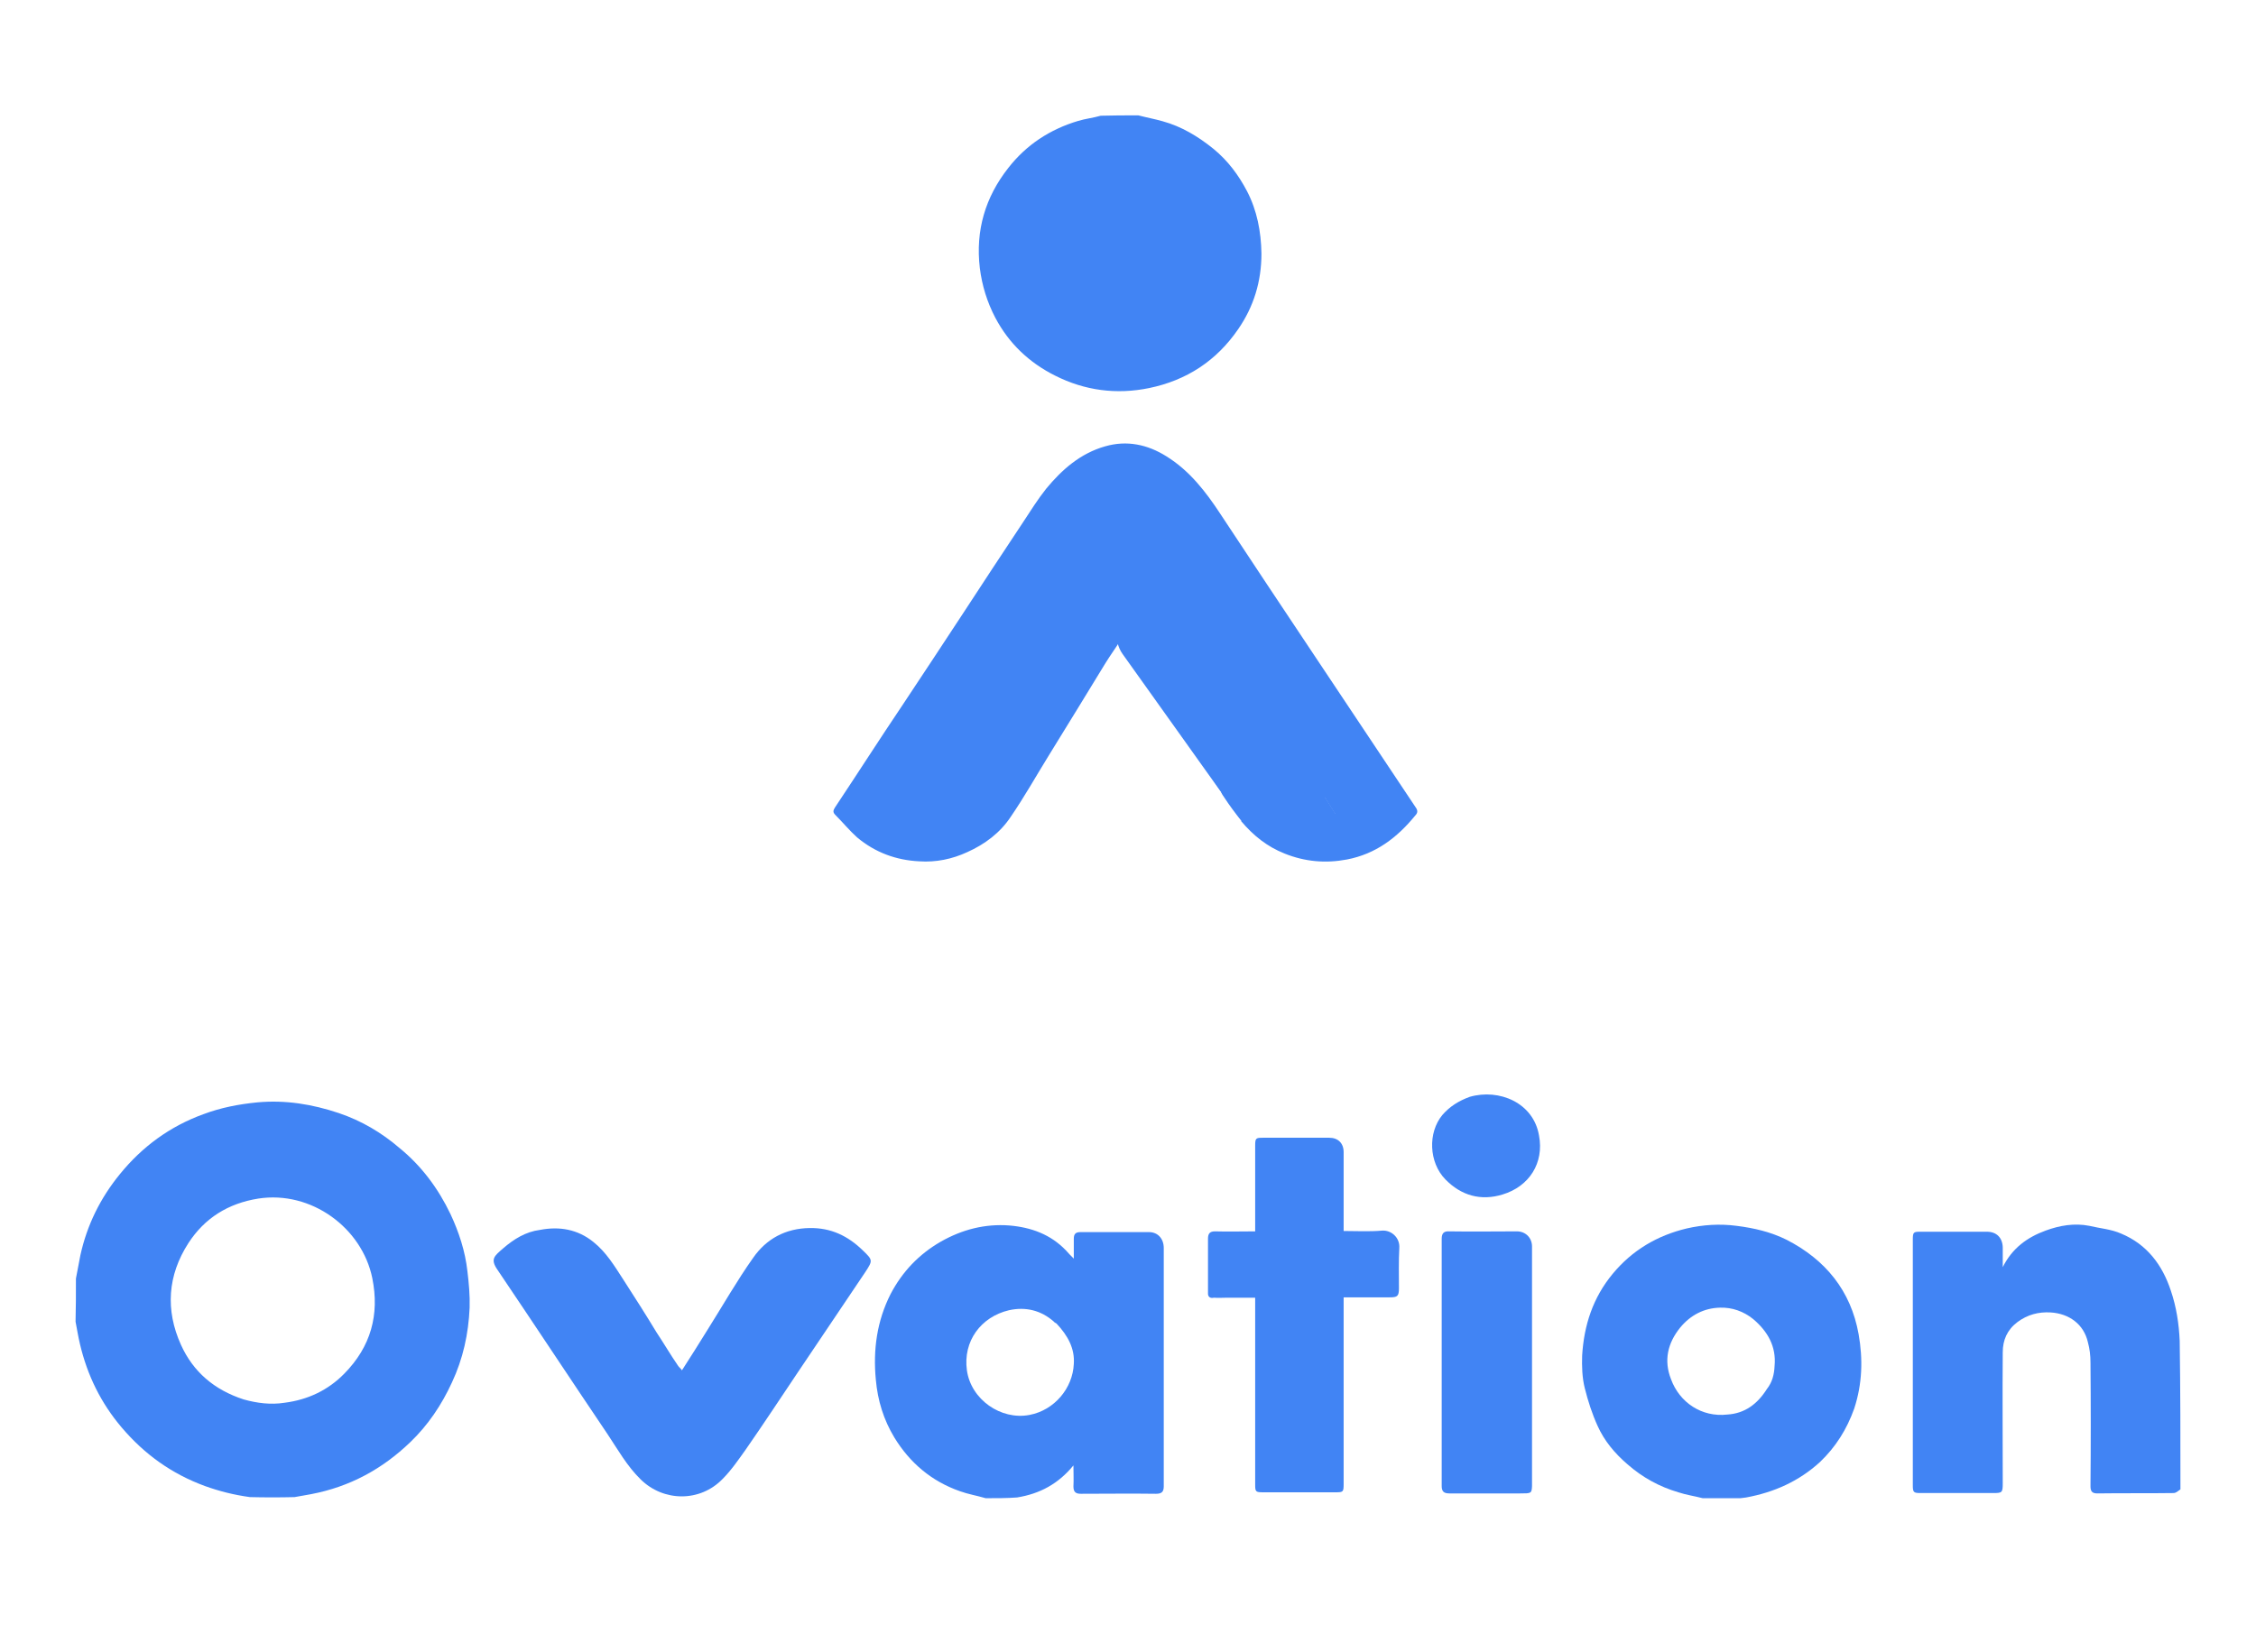
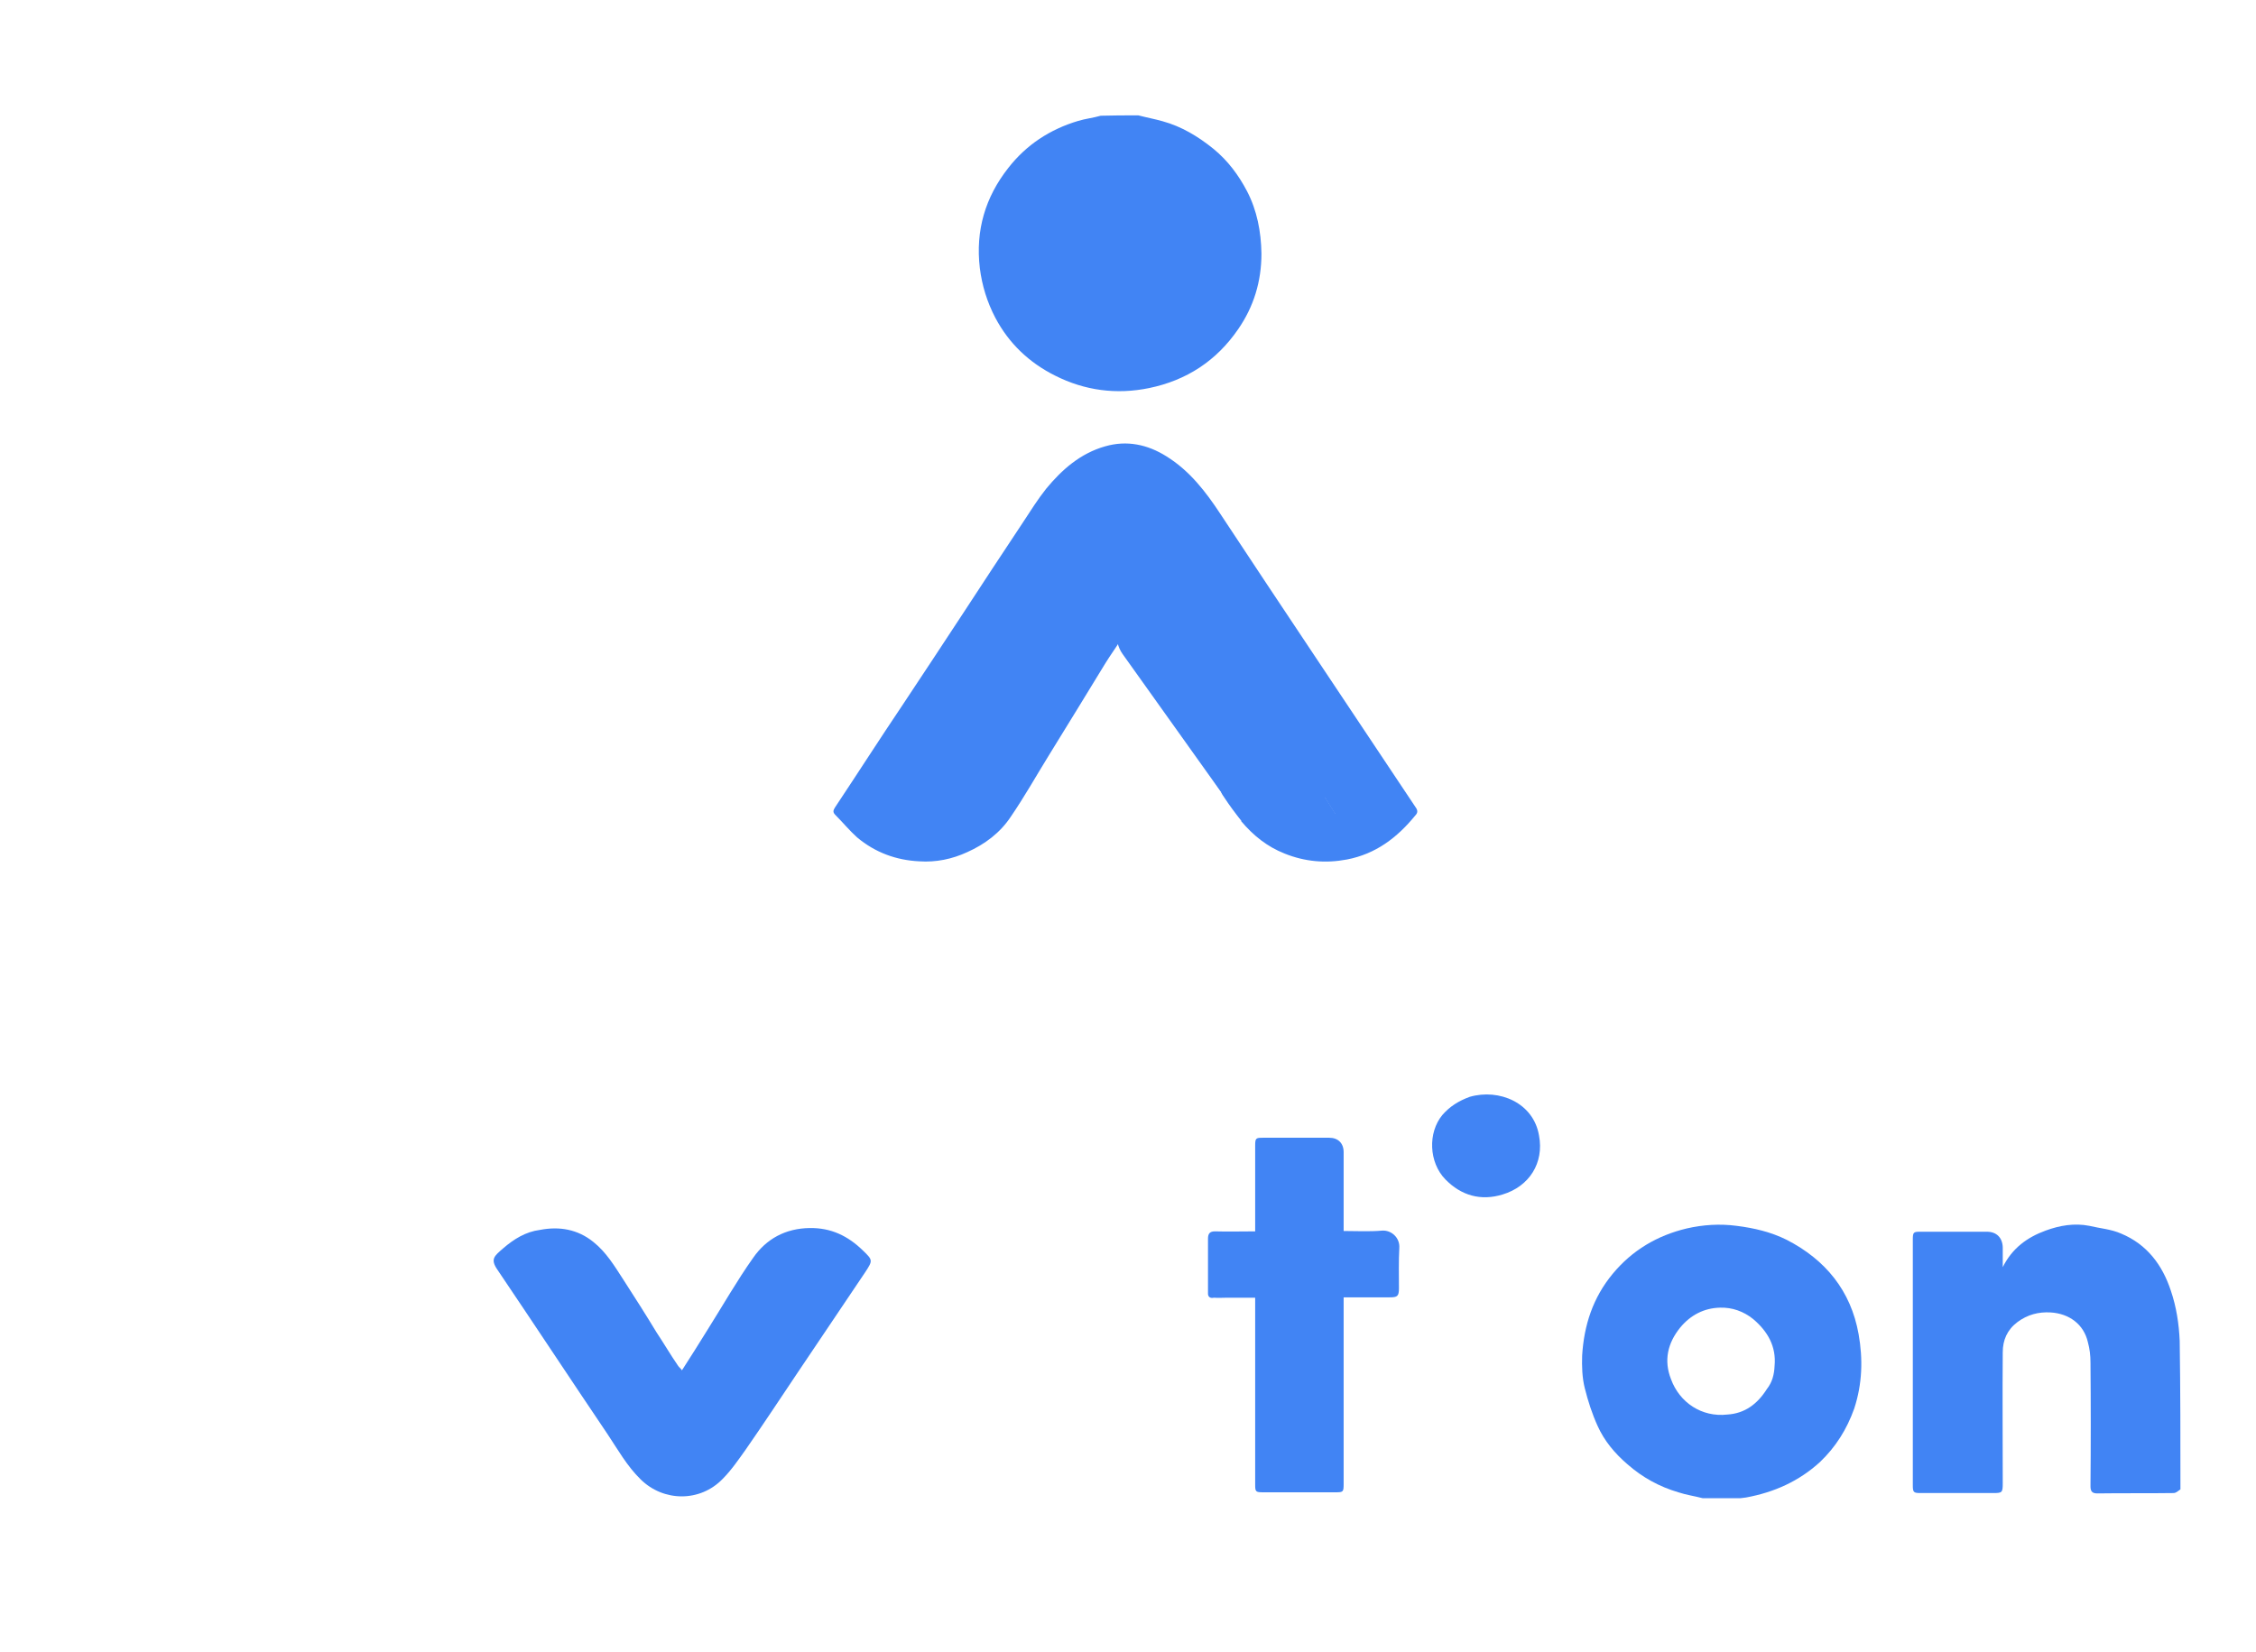
<svg xmlns="http://www.w3.org/2000/svg" width="172" height="126" viewBox="0 0 172 126" fill="none">
-   <path d="M5.789 97.495C5.902 96.905 6.014 96.314 6.127 95.724C6.632 93.42 7.644 91.368 9.134 89.541C10.848 87.433 12.956 85.888 15.514 84.96C16.863 84.454 18.212 84.201 19.617 84.061C21.781 83.864 23.804 84.201 25.828 84.876C27.57 85.466 29.088 86.365 30.465 87.546C32.151 88.923 33.416 90.637 34.344 92.576C34.99 93.954 35.468 95.415 35.636 96.933C35.749 97.86 35.833 98.788 35.805 99.715C35.721 101.71 35.299 103.622 34.456 105.42C33.669 107.135 32.629 108.68 31.28 109.973C29.144 112.025 26.671 113.374 23.72 113.936C23.299 114.02 22.905 114.076 22.455 114.161C21.331 114.189 20.207 114.189 19.055 114.161C17.818 113.992 16.722 113.711 15.626 113.318C13.097 112.39 11.017 110.901 9.274 108.849C7.7 106.994 6.661 104.886 6.098 102.497C5.958 101.907 5.874 101.373 5.761 100.783C5.789 99.771 5.789 98.647 5.789 97.495ZM18.577 106.713C19.589 106.994 20.629 107.135 21.697 106.966C23.467 106.741 25.013 106.01 26.25 104.746C28.273 102.694 28.948 100.249 28.385 97.467C27.599 93.616 23.72 90.778 19.701 91.396C17.396 91.761 15.598 92.886 14.361 94.797C12.787 97.242 12.591 99.884 13.799 102.554C14.727 104.605 16.329 105.982 18.577 106.713Z" fill="#4184F4" />
  <path d="M86.787 8.797C87.433 8.965 88.052 9.078 88.642 9.246C90.075 9.64 91.34 10.399 92.52 11.354C93.616 12.254 94.431 13.35 95.078 14.586C95.836 16.048 96.146 17.65 96.174 19.336C96.174 21.472 95.584 23.383 94.403 25.097C92.745 27.514 90.468 29.004 87.602 29.594C85.129 30.1 82.712 29.791 80.435 28.639C78.468 27.655 76.922 26.194 75.882 24.226C75.264 23.046 74.87 21.781 74.702 20.432C74.365 17.565 75.123 15.036 76.866 12.816C78.243 11.045 80.042 9.865 82.206 9.218C82.768 9.05 83.33 8.993 83.92 8.825C84.847 8.797 85.803 8.797 86.787 8.797Z" fill="#4184F4" />
-   <path d="M75.151 114.245C74.477 114.048 73.802 113.936 73.184 113.711C71.02 112.952 69.362 111.547 68.181 109.608C67.367 108.259 66.917 106.797 66.776 105.224C66.552 102.919 66.861 100.727 67.9 98.675C68.8 96.961 70.064 95.64 71.723 94.684C73.353 93.757 75.095 93.307 76.95 93.448C78.608 93.588 80.098 94.122 81.278 95.359C81.447 95.556 81.615 95.724 81.868 95.977C81.868 95.387 81.868 94.909 81.868 94.46C81.868 94.094 82.009 93.954 82.374 93.954C84.117 93.954 85.859 93.954 87.602 93.954C88.276 93.954 88.726 94.46 88.726 95.162C88.726 99.715 88.726 104.268 88.726 108.821C88.726 110.339 88.726 111.828 88.726 113.346C88.726 113.767 88.557 113.908 88.136 113.908C86.225 113.88 84.314 113.908 82.402 113.908C82.009 113.908 81.84 113.767 81.84 113.346C81.868 112.84 81.84 112.334 81.84 111.744C80.688 113.149 79.283 113.908 77.54 114.189C76.781 114.245 75.995 114.245 75.151 114.245ZM80.547 100.924C80.463 100.867 80.379 100.839 80.351 100.783C79.367 99.912 78.187 99.631 76.922 99.912C74.786 100.418 73.409 102.273 73.718 104.493C74.027 106.713 76.304 108.315 78.496 107.894C80.407 107.528 81.784 105.842 81.868 104.015C81.953 102.835 81.419 101.851 80.547 100.924Z" fill="#4184F4" />
  <path d="M166.239 113.571C166.042 113.711 165.902 113.852 165.705 113.852C163.766 113.88 161.855 113.852 159.915 113.88C159.55 113.88 159.381 113.767 159.381 113.346C159.409 110.198 159.409 107.05 159.381 103.903C159.381 103.369 159.325 102.863 159.185 102.357C158.875 100.98 157.751 100.165 156.346 100.08C155.419 100.024 154.575 100.249 153.817 100.811C153.03 101.401 152.692 102.188 152.692 103.116C152.664 106.432 152.692 109.805 152.692 113.121C152.692 113.824 152.636 113.852 151.962 113.852C150.135 113.852 148.252 113.852 146.425 113.852C145.891 113.852 145.835 113.795 145.835 113.261C145.835 107.022 145.835 100.755 145.835 94.516C145.835 93.954 145.891 93.925 146.425 93.925C148.111 93.925 149.77 93.925 151.484 93.925C152.215 93.925 152.664 94.375 152.692 95.106C152.692 95.584 152.692 96.033 152.692 96.624C153.423 95.162 154.575 94.347 155.953 93.841C157.021 93.448 158.145 93.251 159.297 93.476C160.112 93.673 160.955 93.729 161.714 94.066C163.681 94.881 164.862 96.455 165.508 98.422C165.93 99.659 166.126 100.952 166.183 102.244C166.239 106.039 166.239 109.805 166.239 113.571Z" fill="#4184F4" />
  <path d="M129.815 114.245C129.169 114.077 128.55 113.992 127.96 113.795C126.527 113.374 125.234 112.671 124.082 111.66C123.098 110.816 122.311 109.861 121.805 108.737C121.384 107.809 121.075 106.854 120.822 105.842C120.625 105.055 120.597 104.184 120.625 103.369C120.765 101.064 121.44 98.956 122.958 97.129C124.447 95.331 126.358 94.207 128.607 93.673C129.843 93.391 131.108 93.307 132.401 93.476C133.75 93.644 135.043 93.954 136.223 94.544C139.174 96.061 141.113 98.422 141.703 101.739C142.041 103.65 141.984 105.533 141.366 107.416C140.804 108.99 139.961 110.339 138.752 111.491C137.15 112.952 135.267 113.795 133.131 114.189C132.991 114.217 132.85 114.217 132.682 114.245C131.754 114.245 130.799 114.245 129.815 114.245ZM134.705 105.926C135.127 105.392 135.267 104.802 135.296 104.156C135.436 102.666 134.762 101.514 133.665 100.586C132.935 99.996 132.064 99.687 131.136 99.715C129.928 99.743 128.888 100.277 128.101 101.233C127.145 102.413 126.836 103.734 127.398 105.167C128.045 106.938 129.731 108.09 131.698 107.865C133.019 107.781 133.975 107.078 134.705 105.926Z" fill="#4184F4" />
  <path d="M45.248 94.712C46.232 95.499 46.85 96.539 47.525 97.579C48.396 98.928 49.239 100.249 50.054 101.598C50.616 102.441 51.122 103.312 51.684 104.127C51.769 104.268 51.881 104.324 51.993 104.493C52.668 103.453 53.314 102.413 53.961 101.373C55.113 99.546 56.181 97.663 57.417 95.921C58.429 94.46 59.891 93.673 61.718 93.644C63.348 93.616 64.64 94.235 65.793 95.359C66.552 96.09 66.552 96.118 65.961 97.017C64.247 99.546 62.533 102.132 60.818 104.661C59.497 106.629 58.205 108.596 56.855 110.535C56.293 111.322 55.759 112.109 55.085 112.784C53.37 114.554 50.588 114.526 48.846 112.812C47.806 111.8 47.103 110.535 46.316 109.355C43.506 105.195 40.752 101.008 37.941 96.848C37.351 96.005 37.688 95.78 38.363 95.19C39.178 94.488 40.077 93.925 41.173 93.785C42.635 93.504 44.04 93.729 45.248 94.712Z" fill="#4184F4" />
  <path d="M92.099 98.563C92.099 97.186 92.099 95.837 92.099 94.459C92.099 94.066 92.239 93.897 92.633 93.897C93.616 93.925 94.656 93.897 95.696 93.897C95.696 93.701 95.696 93.56 95.696 93.391C95.696 91.368 95.696 89.373 95.696 87.349C95.696 86.787 95.752 86.759 96.286 86.759C97.972 86.759 99.631 86.759 101.345 86.759C102.019 86.759 102.441 87.18 102.441 87.855C102.441 89.682 102.441 91.537 102.441 93.335C102.441 93.504 102.441 93.644 102.441 93.869C103.425 93.869 104.408 93.925 105.364 93.841C106.095 93.785 106.741 94.403 106.685 95.162C106.629 96.174 106.657 97.214 106.657 98.225C106.657 98.844 106.544 98.928 105.954 98.928C104.802 98.928 103.65 98.928 102.441 98.928C102.441 99.125 102.441 99.293 102.441 99.49C102.441 104.043 102.441 108.596 102.441 113.149C102.441 113.767 102.413 113.795 101.823 113.795C99.996 113.795 98.113 113.795 96.286 113.795C95.724 113.795 95.696 113.739 95.696 113.205C95.696 108.652 95.696 104.099 95.696 99.546C95.696 99.35 95.696 99.209 95.696 98.956C94.965 98.956 94.291 98.956 93.56 98.956C93.223 98.956 92.885 98.984 92.548 98.956C92.295 99.012 92.07 98.928 92.099 98.563Z" fill="#4184F4" />
-   <path d="M115.903 113.88C114.076 113.88 112.278 113.88 110.507 113.88C110.086 113.88 109.917 113.739 109.917 113.318C109.917 107.022 109.917 100.755 109.917 94.46C109.917 94.038 110.086 93.869 110.507 93.897C112.222 93.925 113.936 93.897 115.65 93.897C116.297 93.897 116.803 94.375 116.803 95.05C116.803 101.12 116.803 107.247 116.803 113.318C116.775 113.88 116.746 113.88 115.903 113.88Z" fill="#4184F4" />
  <path d="M112.053 83.639C114.301 82.993 116.915 84.089 117.337 86.59C117.73 88.67 116.606 90.469 114.554 91.087C112.896 91.593 111.407 91.171 110.198 89.935C108.933 88.642 108.849 86.365 109.973 85.016C110.535 84.37 111.21 83.948 112.053 83.639Z" fill="#4184F4" />
  <path d="M107.893 62.195C106.516 63.882 104.886 65.118 102.694 65.54C101.064 65.849 99.49 65.709 97.944 65.09C96.595 64.556 95.555 63.713 94.628 62.617C94.825 62.505 95.022 62.42 95.218 62.42H101.289C101.401 62.42 101.542 62.448 101.626 62.392C101.739 62.336 101.823 62.167 101.823 62.111C101.317 61.296 100.811 60.509 100.277 59.666C99.968 59.188 99.631 58.739 99.293 58.261C98.984 57.839 98.675 57.446 98.338 57.024C98.085 56.575 97.804 56.153 97.523 55.703C97.157 55.197 96.82 54.72 96.483 54.214C95.977 53.511 95.499 52.837 94.993 52.078C94.01 50.588 92.97 49.127 91.986 47.637C90.75 45.839 88.305 45.333 86.618 46.682C86.028 47.3 85.466 47.946 85.41 48.846C85.044 49.436 84.651 49.97 84.286 50.56C82.852 52.921 81.391 55.282 79.957 57.614C79.002 59.16 78.103 60.762 77.063 62.28C76.248 63.516 75.067 64.388 73.746 64.978C72.594 65.512 71.358 65.765 70.093 65.68C68.322 65.596 66.72 65.006 65.343 63.853C64.753 63.32 64.247 62.701 63.685 62.139C63.488 61.942 63.516 61.802 63.657 61.577C65.399 58.963 67.086 56.322 68.828 53.736C70.374 51.403 71.92 49.071 73.465 46.71C74.955 44.433 76.444 42.157 77.962 39.88C78.552 38.981 79.114 38.082 79.761 37.267C80.969 35.805 82.374 34.569 84.257 34.035C85.916 33.557 87.49 33.894 88.923 34.793C90.693 35.889 91.93 37.492 93.054 39.206C95.359 42.691 97.663 46.176 99.996 49.661C102.638 53.623 105.28 57.586 107.922 61.549C108.09 61.774 108.118 61.971 107.893 62.195Z" fill="#4184F4" />
-   <path d="M85.41 48.874C85.466 47.918 86 47.272 86.703 46.738C88.389 45.389 90.834 45.867 92.071 47.694C93.055 49.155 94.066 50.616 95.05 52.162C94.797 52.275 94.544 52.359 94.319 52.359C92.127 52.331 89.879 52.303 87.687 52.275C86.928 51.178 86.169 50.026 85.41 48.874Z" fill="#4184F4" />
  <path d="M100.361 59.778C100.895 60.593 101.401 61.38 101.907 62.195C101.935 62.252 101.795 62.42 101.71 62.477C101.626 62.533 101.486 62.505 101.373 62.505C99.35 62.505 97.298 62.505 95.302 62.505C95.106 62.505 94.909 62.617 94.712 62.673C94.206 62.055 93.729 61.408 93.307 60.762C93.251 60.678 93.167 60.565 93.11 60.425C93.223 60.031 93.448 60.059 93.701 60.059C95.808 60.059 97.86 60.059 99.968 60.059C100.108 60.003 100.361 60.116 100.361 59.778Z" fill="#4184F4" />
  <path d="M87.686 52.331C89.879 52.331 92.099 52.359 94.291 52.387C94.516 52.387 94.769 52.303 95.022 52.218C95.556 52.865 96.005 53.567 96.511 54.326C96.343 54.439 96.174 54.495 96.005 54.495C93.954 54.495 91.902 54.495 89.879 54.495C89.682 54.495 89.429 54.607 89.232 54.691C88.754 53.905 88.221 53.118 87.686 52.331Z" fill="#4184F4" />
  <path d="M89.26 54.691C89.457 54.607 89.682 54.495 89.879 54.495C91.93 54.467 93.982 54.495 96.005 54.495C96.174 54.495 96.314 54.41 96.511 54.354C96.877 54.804 97.214 55.282 97.523 55.788C97.326 55.872 97.129 55.984 96.933 55.984C94.909 55.984 92.858 55.984 90.862 56.012C90.665 56.012 90.469 56.181 90.272 56.265C89.963 55.731 89.626 55.225 89.26 54.691Z" fill="#4184F4" />
  <path d="M100.362 59.722C100.39 60.087 100.137 60.003 99.94 60.003C97.832 60.003 95.781 60.003 93.673 60.003C93.42 60.003 93.167 59.975 93.082 60.34C92.773 59.891 92.436 59.413 92.127 58.879C92.324 58.739 92.492 58.626 92.661 58.626C94.741 58.598 96.792 58.626 98.9 58.626C99.125 58.626 99.35 58.626 99.434 58.373C99.715 58.795 100.024 59.244 100.362 59.722Z" fill="#4184F4" />
-   <path d="M99.35 58.317C99.265 58.626 99.068 58.598 98.816 58.598C96.736 58.598 94.684 58.598 92.576 58.598C92.38 58.598 92.239 58.739 92.042 58.823C91.789 58.486 91.508 58.148 91.255 57.699C91.199 57.193 91.452 57.165 91.817 57.165C93.841 57.165 95.865 57.165 97.888 57.165C98.057 57.165 98.225 57.108 98.394 57.08C98.731 57.502 99.04 57.895 99.35 58.317Z" fill="#4184F4" />
  <path d="M98.422 57.08C98.253 57.137 98.085 57.193 97.916 57.221C95.893 57.221 93.869 57.221 91.846 57.221C91.536 57.221 91.255 57.249 91.284 57.727C90.974 57.277 90.637 56.799 90.3 56.322C90.496 56.181 90.693 56.041 90.89 56.041C92.913 56.012 94.965 56.041 96.961 56.012C97.157 56.012 97.354 55.928 97.551 55.844C97.888 56.237 98.141 56.659 98.422 57.08Z" fill="#4184F4" />
  <path d="M101.879 60.144L97.832 63.038C96.792 63.769 95.359 63.544 94.6 62.505L85.578 49.858C84.847 48.818 85.072 47.384 86.112 46.626L90.159 43.731C91.199 43 92.632 43.225 93.391 44.265L102.413 56.912C103.144 57.98 102.919 59.413 101.879 60.144Z" fill="#4184F4" />
</svg>